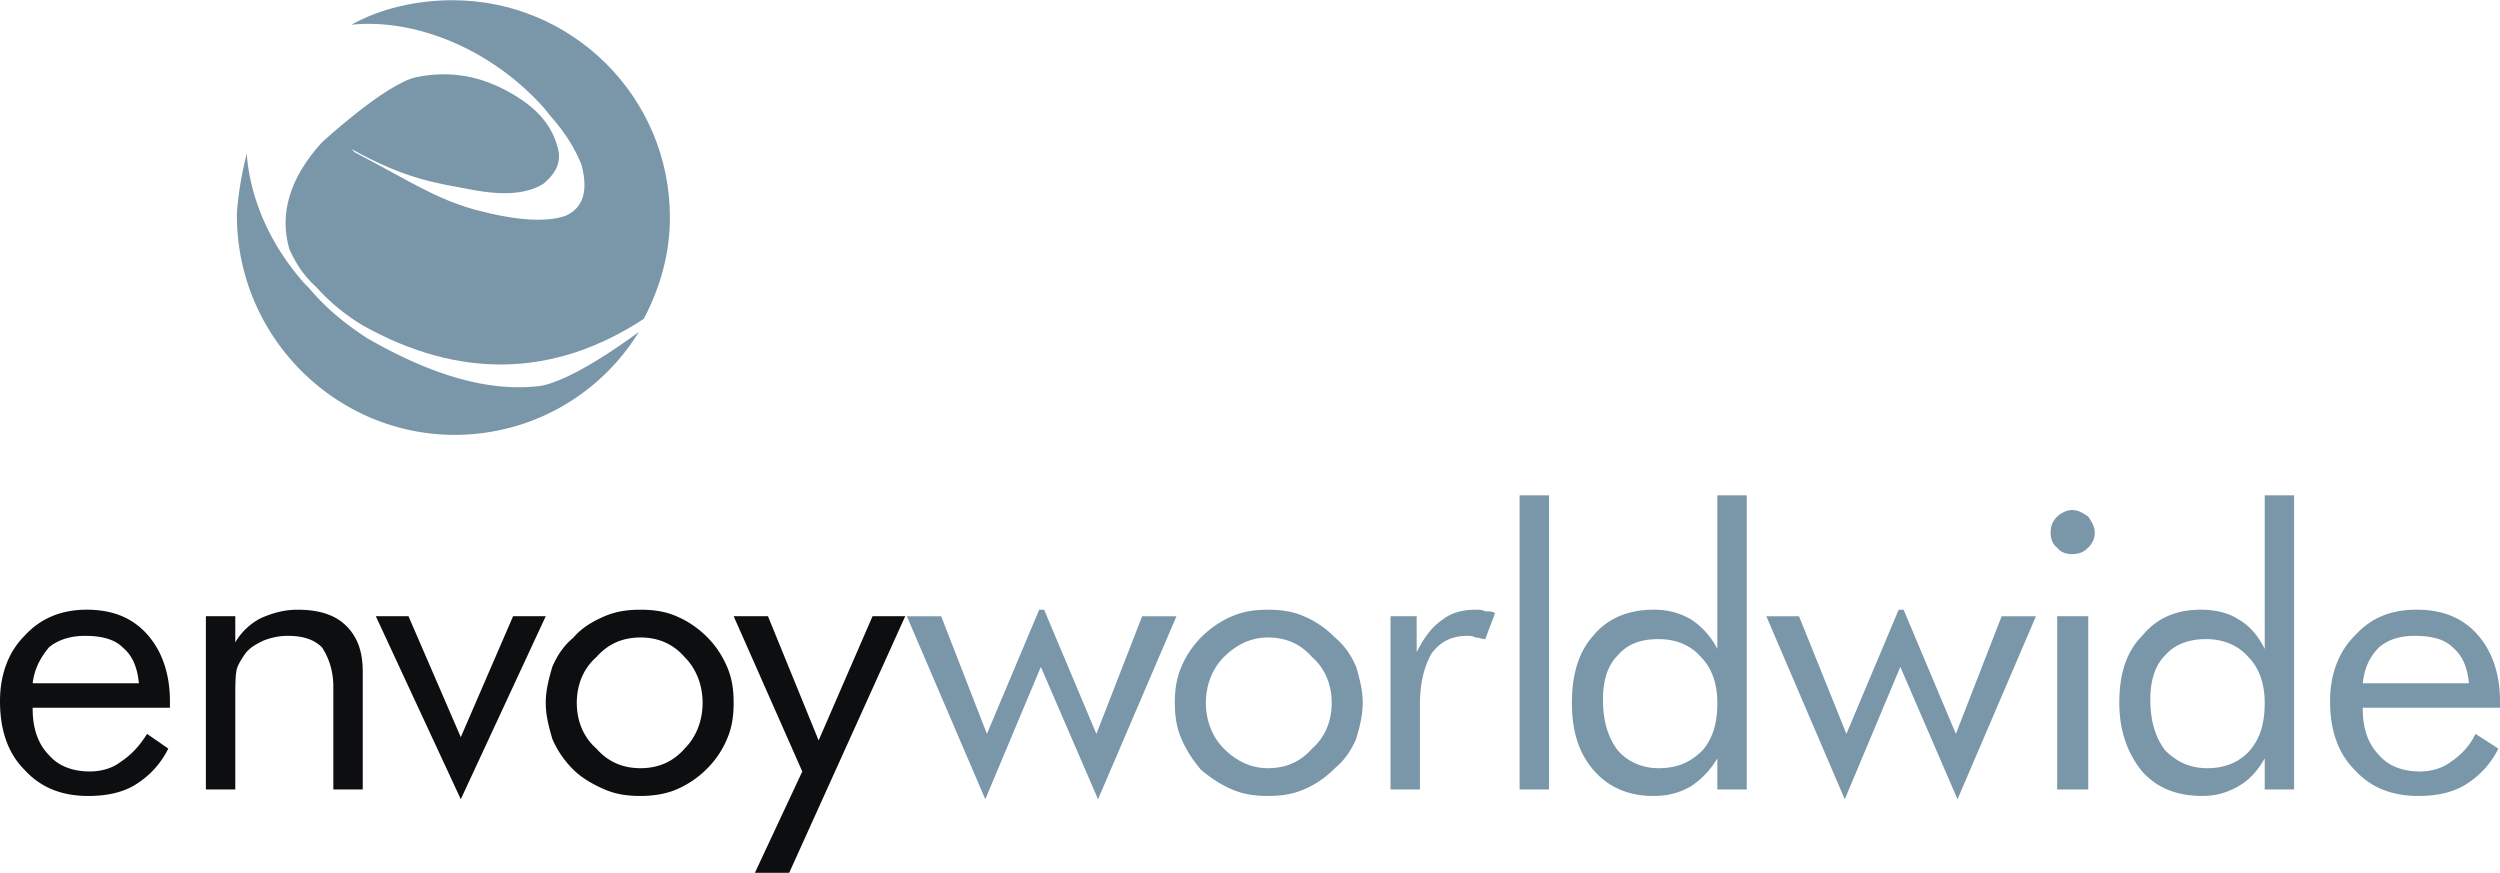
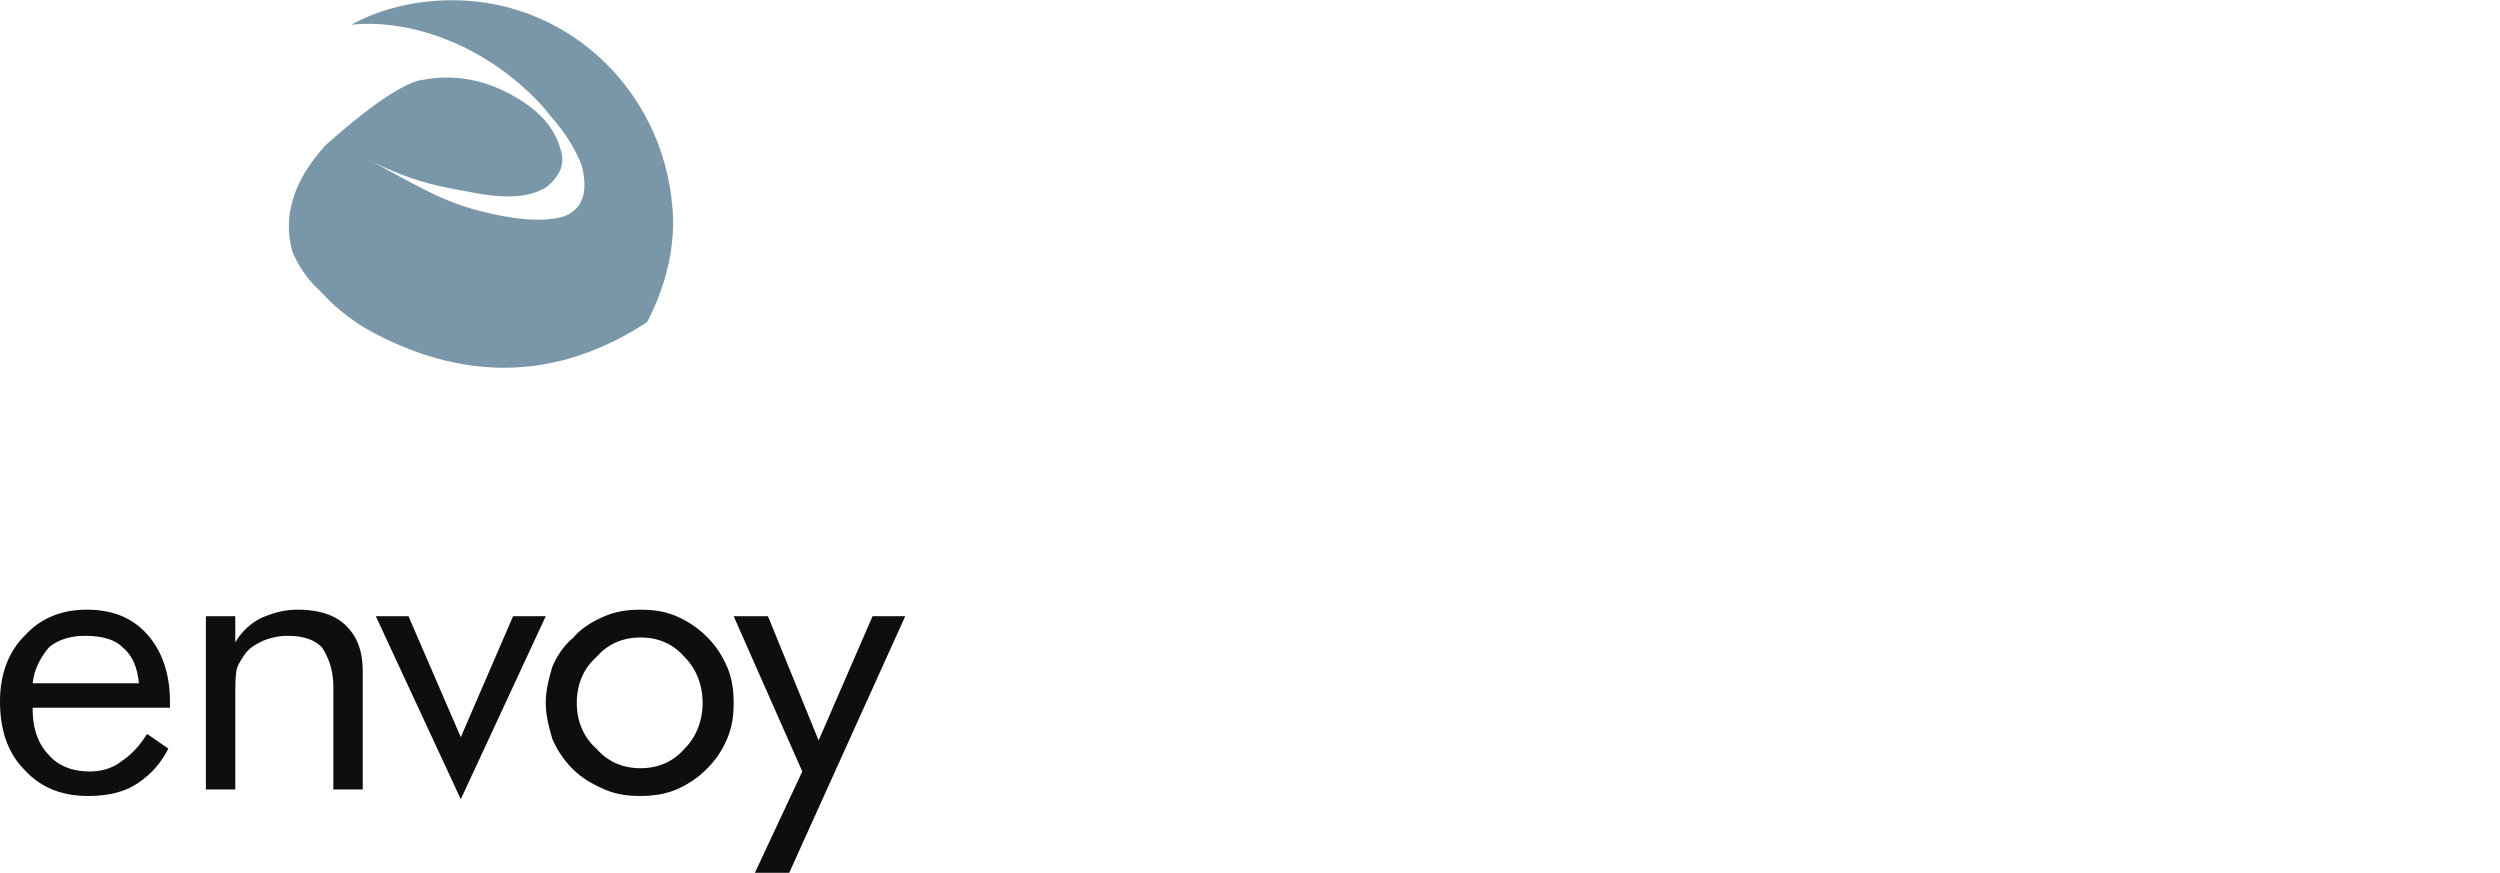
<svg xmlns="http://www.w3.org/2000/svg" width="2500" height="873" viewBox="0 0 175.748 61.34">
-   <path d="M38.251 7.581l.459.575c1.034 1.149 1.723 2.297 2.183 3.446.459 1.838.115 2.987-1.149 3.561-1.378.459-3.446.345-6.433-.459-2.756-.804-4.25-1.838-8.385-4.021l-.23-.229c3.905 2.182 6.088 2.412 8.5 2.872 2.413.459 4.021.229 5.054-.459.919-.804 1.264-1.608.919-2.642-.459-1.608-1.608-2.757-3.216-3.676-2.183-1.263-4.365-1.608-6.663-1.148-2.183.459-6.663 4.595-6.663 4.595-2.297 2.527-2.986 5.054-2.297 7.466.345.804.919 1.838 1.953 2.757.919 1.034 2.068 1.953 3.217 2.642 6.777 3.791 13.439 3.676 19.757-.459 1.149-2.183 1.838-4.595 1.838-7.122C47.096 6.777 40.204 0 31.818 0c-2.527 0-5.054.574-7.122 1.723 4.366-.459 9.764 1.608 13.555 5.858z" fill="#7a97aa" />
-   <path d="M38.021 27.109c-3.561.459-7.581-.689-12.176-3.332-1.608-1.034-2.986-2.182-4.135-3.561l-.344-.345c-2.527-2.872-3.791-6.088-4.021-9.075a23.78 23.78 0 0 0-.689 4.135c-.115 8.385 6.547 15.393 14.933 15.622 5.628.115 10.568-2.757 13.325-7.237-2.183 1.61-5.055 3.448-6.893 3.793zM73.401 42.846l3.675 8.73 3.217-8.271h2.412l-5.514 12.866-4.02-9.305-3.905 9.305-5.514-12.866h2.412l3.216 8.271 3.676-8.73h.345zM82.59 49.394c0-.92.115-1.724.459-2.527a6.51 6.51 0 0 1 1.379-2.067 6.743 6.743 0 0 1 2.182-1.494c.804-.345 1.608-.459 2.527-.459s1.723.114 2.527.459a6.757 6.757 0 0 1 2.183 1.494c.688.574 1.148 1.264 1.493 2.067.229.804.459 1.607.459 2.527 0 .919-.229 1.723-.459 2.526-.345.805-.805 1.493-1.493 2.067a6.747 6.747 0 0 1-2.183 1.494c-.805.345-1.608.459-2.527.459s-1.723-.114-2.527-.459c-.804-.345-1.493-.805-2.182-1.379-.575-.689-1.034-1.378-1.379-2.183-.344-.803-.459-1.607-.459-2.525zm2.183 0c0 1.264.459 2.412 1.263 3.216.919.919 1.953 1.378 3.102 1.378 1.264 0 2.297-.459 3.102-1.378.919-.804 1.378-1.952 1.378-3.216s-.459-2.413-1.378-3.217c-.805-.919-1.838-1.378-3.102-1.378-1.149 0-2.183.459-3.102 1.378-.804.803-1.263 1.953-1.263 3.217zM97.753 55.481V43.305h1.838v2.527c.574-1.148 1.148-1.838 1.838-2.297.574-.46 1.378-.689 2.297-.689.23 0 .46 0 .689.114.229 0 .46 0 .689.115l-.689 1.838c-.229 0-.459-.114-.689-.114-.229-.115-.345-.115-.574-.115-1.148 0-1.952.46-2.527 1.264-.459.804-.804 1.952-.804 3.561v5.974h-2.068v-.002zM106.827 34.805h2.068v20.676h-2.068V34.805zM122.794 34.805v20.677h-2.067v-2.183a6.028 6.028 0 0 1-1.838 1.953c-.805.459-1.608.688-2.643.688-1.723 0-3.102-.574-4.135-1.723-1.148-1.264-1.608-2.872-1.608-4.824 0-1.953.46-3.562 1.493-4.71 1.034-1.264 2.527-1.838 4.25-1.838 1.034 0 1.838.229 2.643.689a5.432 5.432 0 0 1 1.838 2.067V34.805h2.067zm-2.067 14.589c0-1.264-.345-2.413-1.149-3.217-.688-.804-1.723-1.264-2.986-1.264-1.263 0-2.183.345-2.871 1.149-.689.688-1.034 1.723-1.034 3.101 0 1.494.345 2.643 1.034 3.562.688.804 1.723 1.263 2.871 1.263 1.379 0 2.298-.459 3.102-1.263.688-.805 1.033-1.838 1.033-3.331zM133.821 42.846l3.676 8.73 3.216-8.271h2.413l-5.514 12.866-4.02-9.305-3.906 9.305-5.514-12.866h2.298l3.331 8.271 3.676-8.73h.344zM144.159 37.446c0-.459.115-.804.46-1.148.229-.229.688-.459 1.033-.459.46 0 .805.229 1.149.459.229.345.459.689.459 1.148 0 .46-.229.805-.459 1.034-.345.345-.689.46-1.149.46-.345 0-.804-.115-1.033-.46-.345-.229-.46-.689-.46-1.034zm.46 5.859h2.183v12.177h-2.183V43.305zM161.274 34.805v20.677h-2.067v-2.183c-.459.804-1.034 1.493-1.838 1.953-.804.459-1.608.688-2.527.688-1.838 0-3.216-.574-4.25-1.723-1.033-1.264-1.607-2.872-1.607-4.824 0-1.953.459-3.562 1.607-4.71 1.034-1.264 2.412-1.838 4.136-1.838 1.033 0 1.952.229 2.642.689.804.459 1.379 1.148 1.838 2.067V34.805h2.066zm-2.067 14.589c0-1.264-.345-2.413-1.148-3.217-.689-.804-1.724-1.264-2.986-1.264-1.148 0-2.183.345-2.872 1.149-.689.688-1.034 1.723-1.034 3.101 0 1.494.345 2.643 1.034 3.562.804.804 1.724 1.263 2.986 1.263 1.264 0 2.298-.459 2.986-1.263.689-.805 1.034-1.838 1.034-3.331zM175.748 49.738H166.1v.114c0 1.264.344 2.412 1.148 3.217.688.804 1.723 1.148 2.872 1.148.804 0 1.607-.23 2.182-.689a4.83 4.83 0 0 0 1.724-1.952l1.608 1.033c-.575 1.148-1.379 1.953-2.298 2.527s-2.067.804-3.331.804c-1.838 0-3.331-.574-4.479-1.838-1.149-1.148-1.724-2.757-1.724-4.824 0-1.838.574-3.446 1.724-4.595 1.148-1.264 2.526-1.838 4.364-1.838s3.217.574 4.25 1.723c1.034 1.149 1.608 2.757 1.608 4.71v.46zm-2.183-1.723c-.115-1.148-.459-1.952-1.148-2.527-.574-.574-1.493-.804-2.642-.804-1.034 0-1.839.229-2.527.804-.689.689-1.034 1.493-1.148 2.527h7.465z" fill="#7a97aa" />
+   <path d="M38.251 7.581l.459.575c1.034 1.149 1.723 2.297 2.183 3.446.459 1.838.115 2.987-1.149 3.561-1.378.459-3.446.345-6.433-.459-2.756-.804-4.25-1.838-8.385-4.021c3.905 2.182 6.088 2.412 8.5 2.872 2.413.459 4.021.229 5.054-.459.919-.804 1.264-1.608.919-2.642-.459-1.608-1.608-2.757-3.216-3.676-2.183-1.263-4.365-1.608-6.663-1.148-2.183.459-6.663 4.595-6.663 4.595-2.297 2.527-2.986 5.054-2.297 7.466.345.804.919 1.838 1.953 2.757.919 1.034 2.068 1.953 3.217 2.642 6.777 3.791 13.439 3.676 19.757-.459 1.149-2.183 1.838-4.595 1.838-7.122C47.096 6.777 40.204 0 31.818 0c-2.527 0-5.054.574-7.122 1.723 4.366-.459 9.764 1.608 13.555 5.858z" fill="#7a97aa" />
  <path d="M11.946 49.738H2.297v.114c0 1.264.345 2.412 1.149 3.217.689.804 1.723 1.148 2.872 1.148.804 0 1.608-.23 2.183-.689.689-.459 1.263-1.034 1.838-1.952l1.493 1.033c-.575 1.148-1.378 1.953-2.297 2.527s-2.068.804-3.332.804c-1.837 0-3.331-.574-4.479-1.838C.574 52.954 0 51.346 0 49.278c0-1.838.574-3.446 1.723-4.595 1.149-1.264 2.642-1.838 4.365-1.838 1.838 0 3.217.574 4.25 1.723 1.034 1.149 1.608 2.757 1.608 4.71v.46zm-2.182-1.723c-.115-1.148-.459-1.952-1.148-2.527-.574-.574-1.493-.804-2.642-.804-.919 0-1.838.229-2.527.804-.574.689-1.034 1.493-1.149 2.527h7.466zM14.474 55.481V43.305h2.067v1.839a4.374 4.374 0 0 1 1.838-1.724c.804-.345 1.608-.574 2.527-.574 1.493 0 2.642.345 3.446 1.148.804.805 1.149 1.838 1.149 3.217v8.271h-2.068v-7.237c0-1.148-.345-2.067-.804-2.757-.574-.574-1.378-.804-2.412-.804-.574 0-1.148.115-1.723.345-.459.229-.919.459-1.264.919-.229.345-.459.689-.574 1.033-.115.46-.115 1.149-.115 2.183v6.318h-2.067v-.001zM32.393 56.171L26.42 43.305h2.297l3.676 8.501 3.676-8.501h2.297l-5.973 12.866zM38.366 49.394c0-.92.23-1.724.459-2.527.345-.804.804-1.493 1.494-2.067.574-.689 1.378-1.149 2.183-1.494.804-.345 1.608-.459 2.527-.459s1.723.114 2.527.459a6.743 6.743 0 0 1 2.182 1.494c.574.574 1.034 1.264 1.378 2.067s.459 1.607.459 2.527c0 .919-.115 1.723-.459 2.526a6.513 6.513 0 0 1-1.378 2.067 6.743 6.743 0 0 1-2.182 1.494c-.804.345-1.723.459-2.527.459-.919 0-1.723-.114-2.527-.459-.804-.345-1.608-.805-2.183-1.379a6.736 6.736 0 0 1-1.494-2.183c-.229-.803-.459-1.607-.459-2.525zm2.182 0c0 1.264.459 2.412 1.378 3.216.804.919 1.838 1.378 3.102 1.378s2.297-.459 3.102-1.378c.804-.804 1.263-1.952 1.263-3.216s-.459-2.413-1.263-3.217c-.804-.919-1.838-1.378-3.102-1.378s-2.297.459-3.102 1.378c-.918.803-1.378 1.953-1.378 3.217zM53.069 61.34l3.331-7.122-4.824-10.913h2.412l3.561 8.73 3.79-8.73h2.298L55.481 61.34h-2.412z" fill="#0c0e0f" />
</svg>